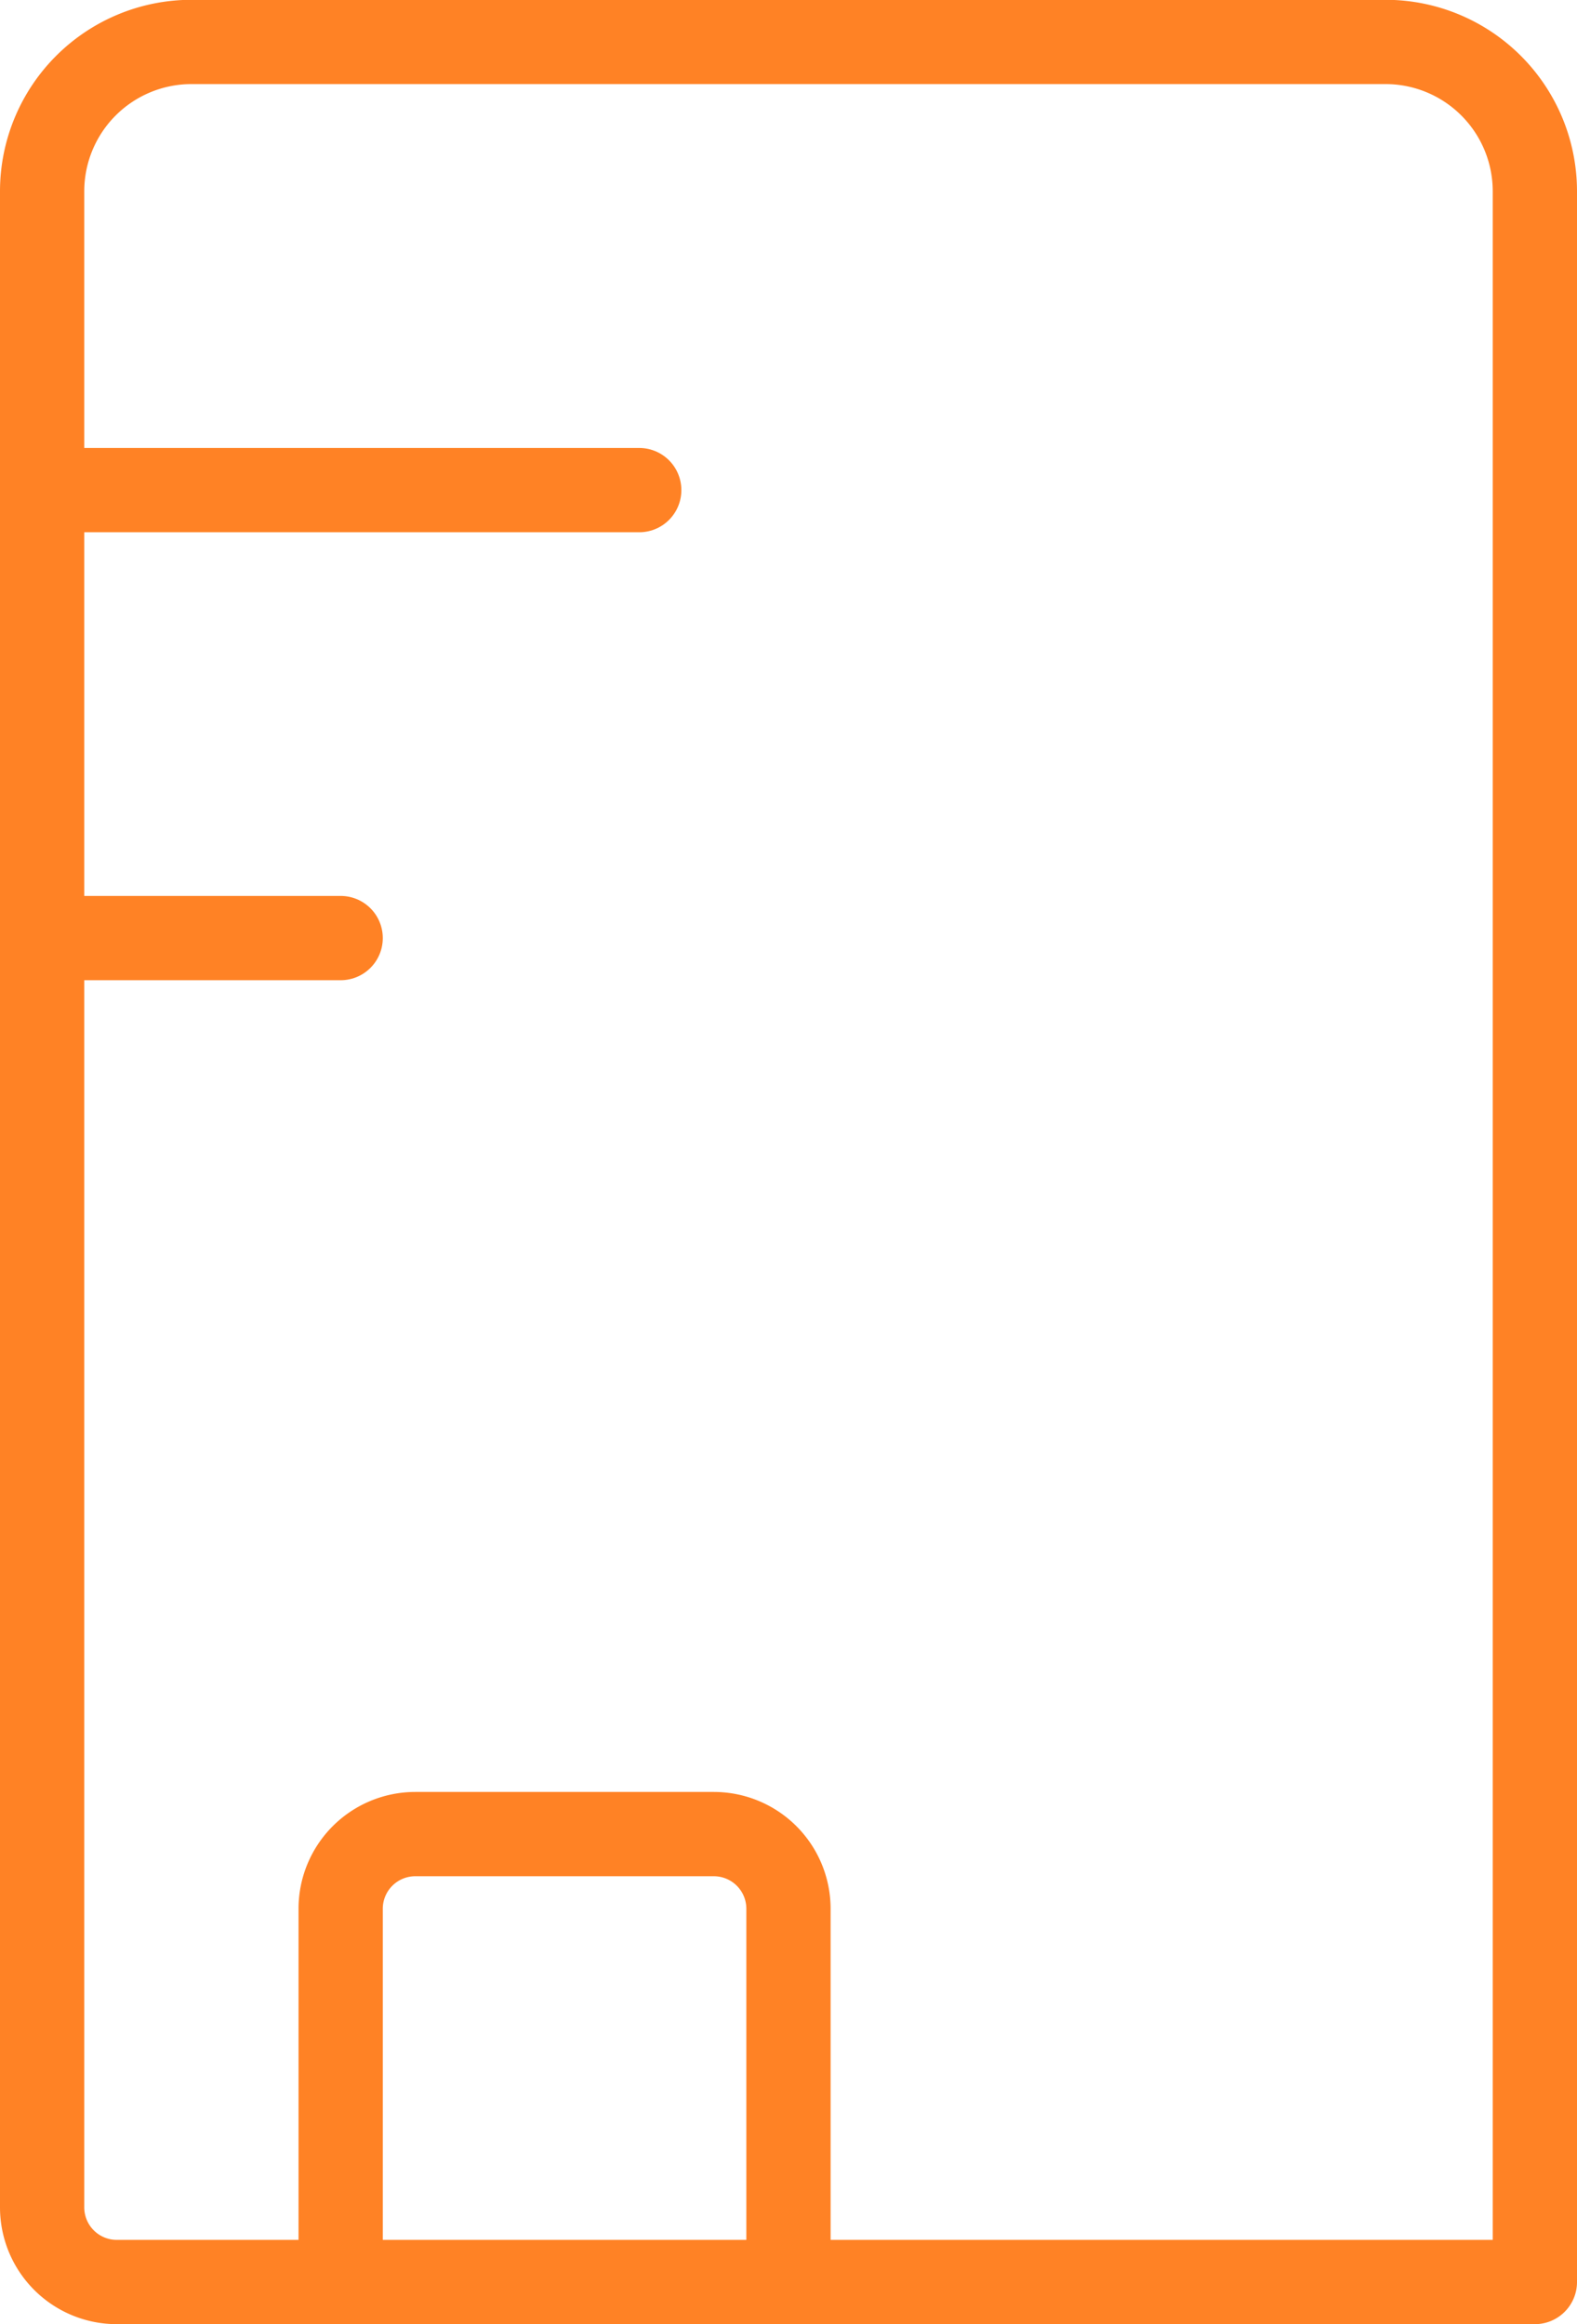
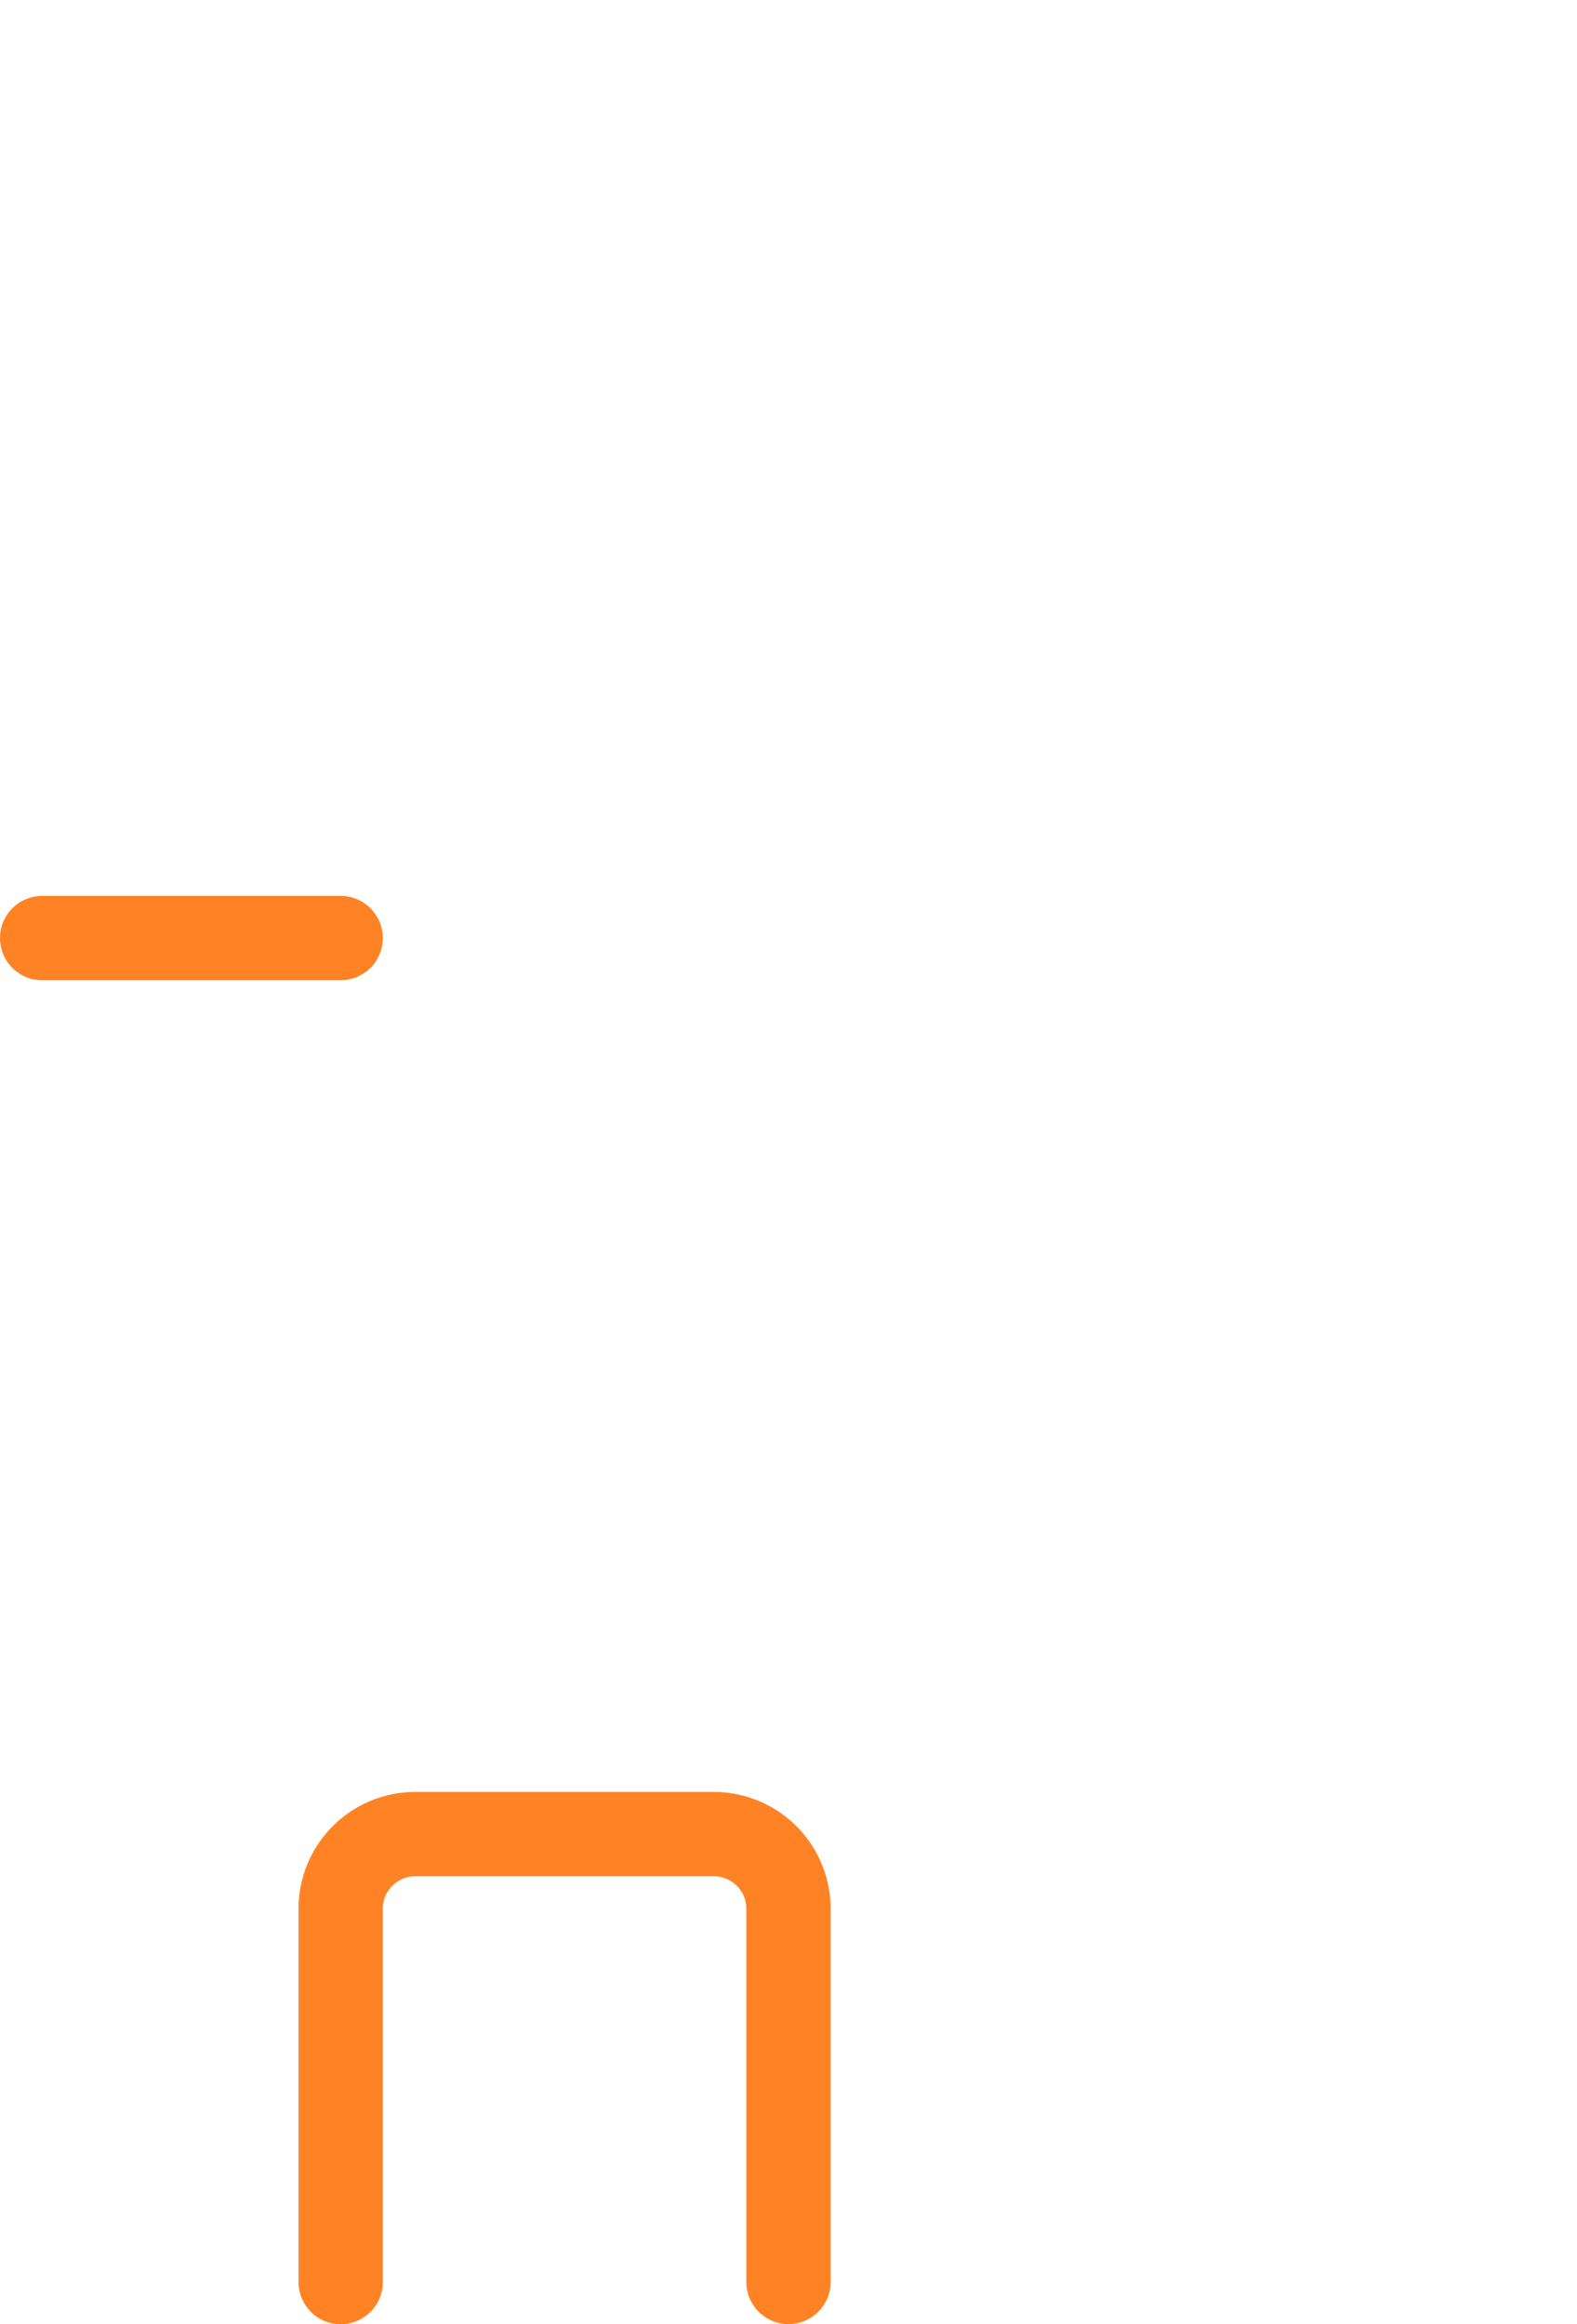
<svg xmlns="http://www.w3.org/2000/svg" width="31.817" height="46.876" viewBox="0 0 31.817 46.876">
  <g id="Building-Construction_Buildings_building-modern" data-name="Building-Construction / Buildings / building-modern" transform="translate(-558.15 -347.922)">
    <g id="Group_33" data-name="Group 33" transform="translate(559 348.772)">
      <g id="building-modern" transform="translate(0 0)">
-         <path id="Shape_295" data-name="Shape 295" d="M589.117,388.168H560.506A1.506,1.506,0,0,1,559,386.662V346a3.013,3.013,0,0,1,3.012-3.012h24.094A3.013,3.013,0,0,1,589.117,346Z" transform="translate(-559 -342.992)" fill="none" stroke="#ff8225" stroke-linecap="round" stroke-linejoin="round" stroke-width="1.7" />
        <path id="Shape_298" data-name="Shape 298" d="M570.035,364.027V356.5a1.506,1.506,0,0,0-1.506-1.506h-6.023A1.506,1.506,0,0,0,561,356.5v7.529" transform="translate(-554.977 -318.852)" fill="none" stroke="#ff8225" stroke-linecap="round" stroke-linejoin="round" stroke-width="1.7" />
-         <path id="Shape_299" data-name="Shape 299" d="M559,345.992h12.047" transform="translate(-559 -336.957)" fill="none" stroke="#ff8225" stroke-linecap="round" stroke-linejoin="round" stroke-width="1.7" />
        <path id="Shape_302" data-name="Shape 302" d="M559,348.992h6.023" transform="translate(-559 -330.922)" fill="none" stroke="#ff8225" stroke-linecap="round" stroke-linejoin="round" stroke-width="1.7" />
      </g>
    </g>
  </g>
</svg>